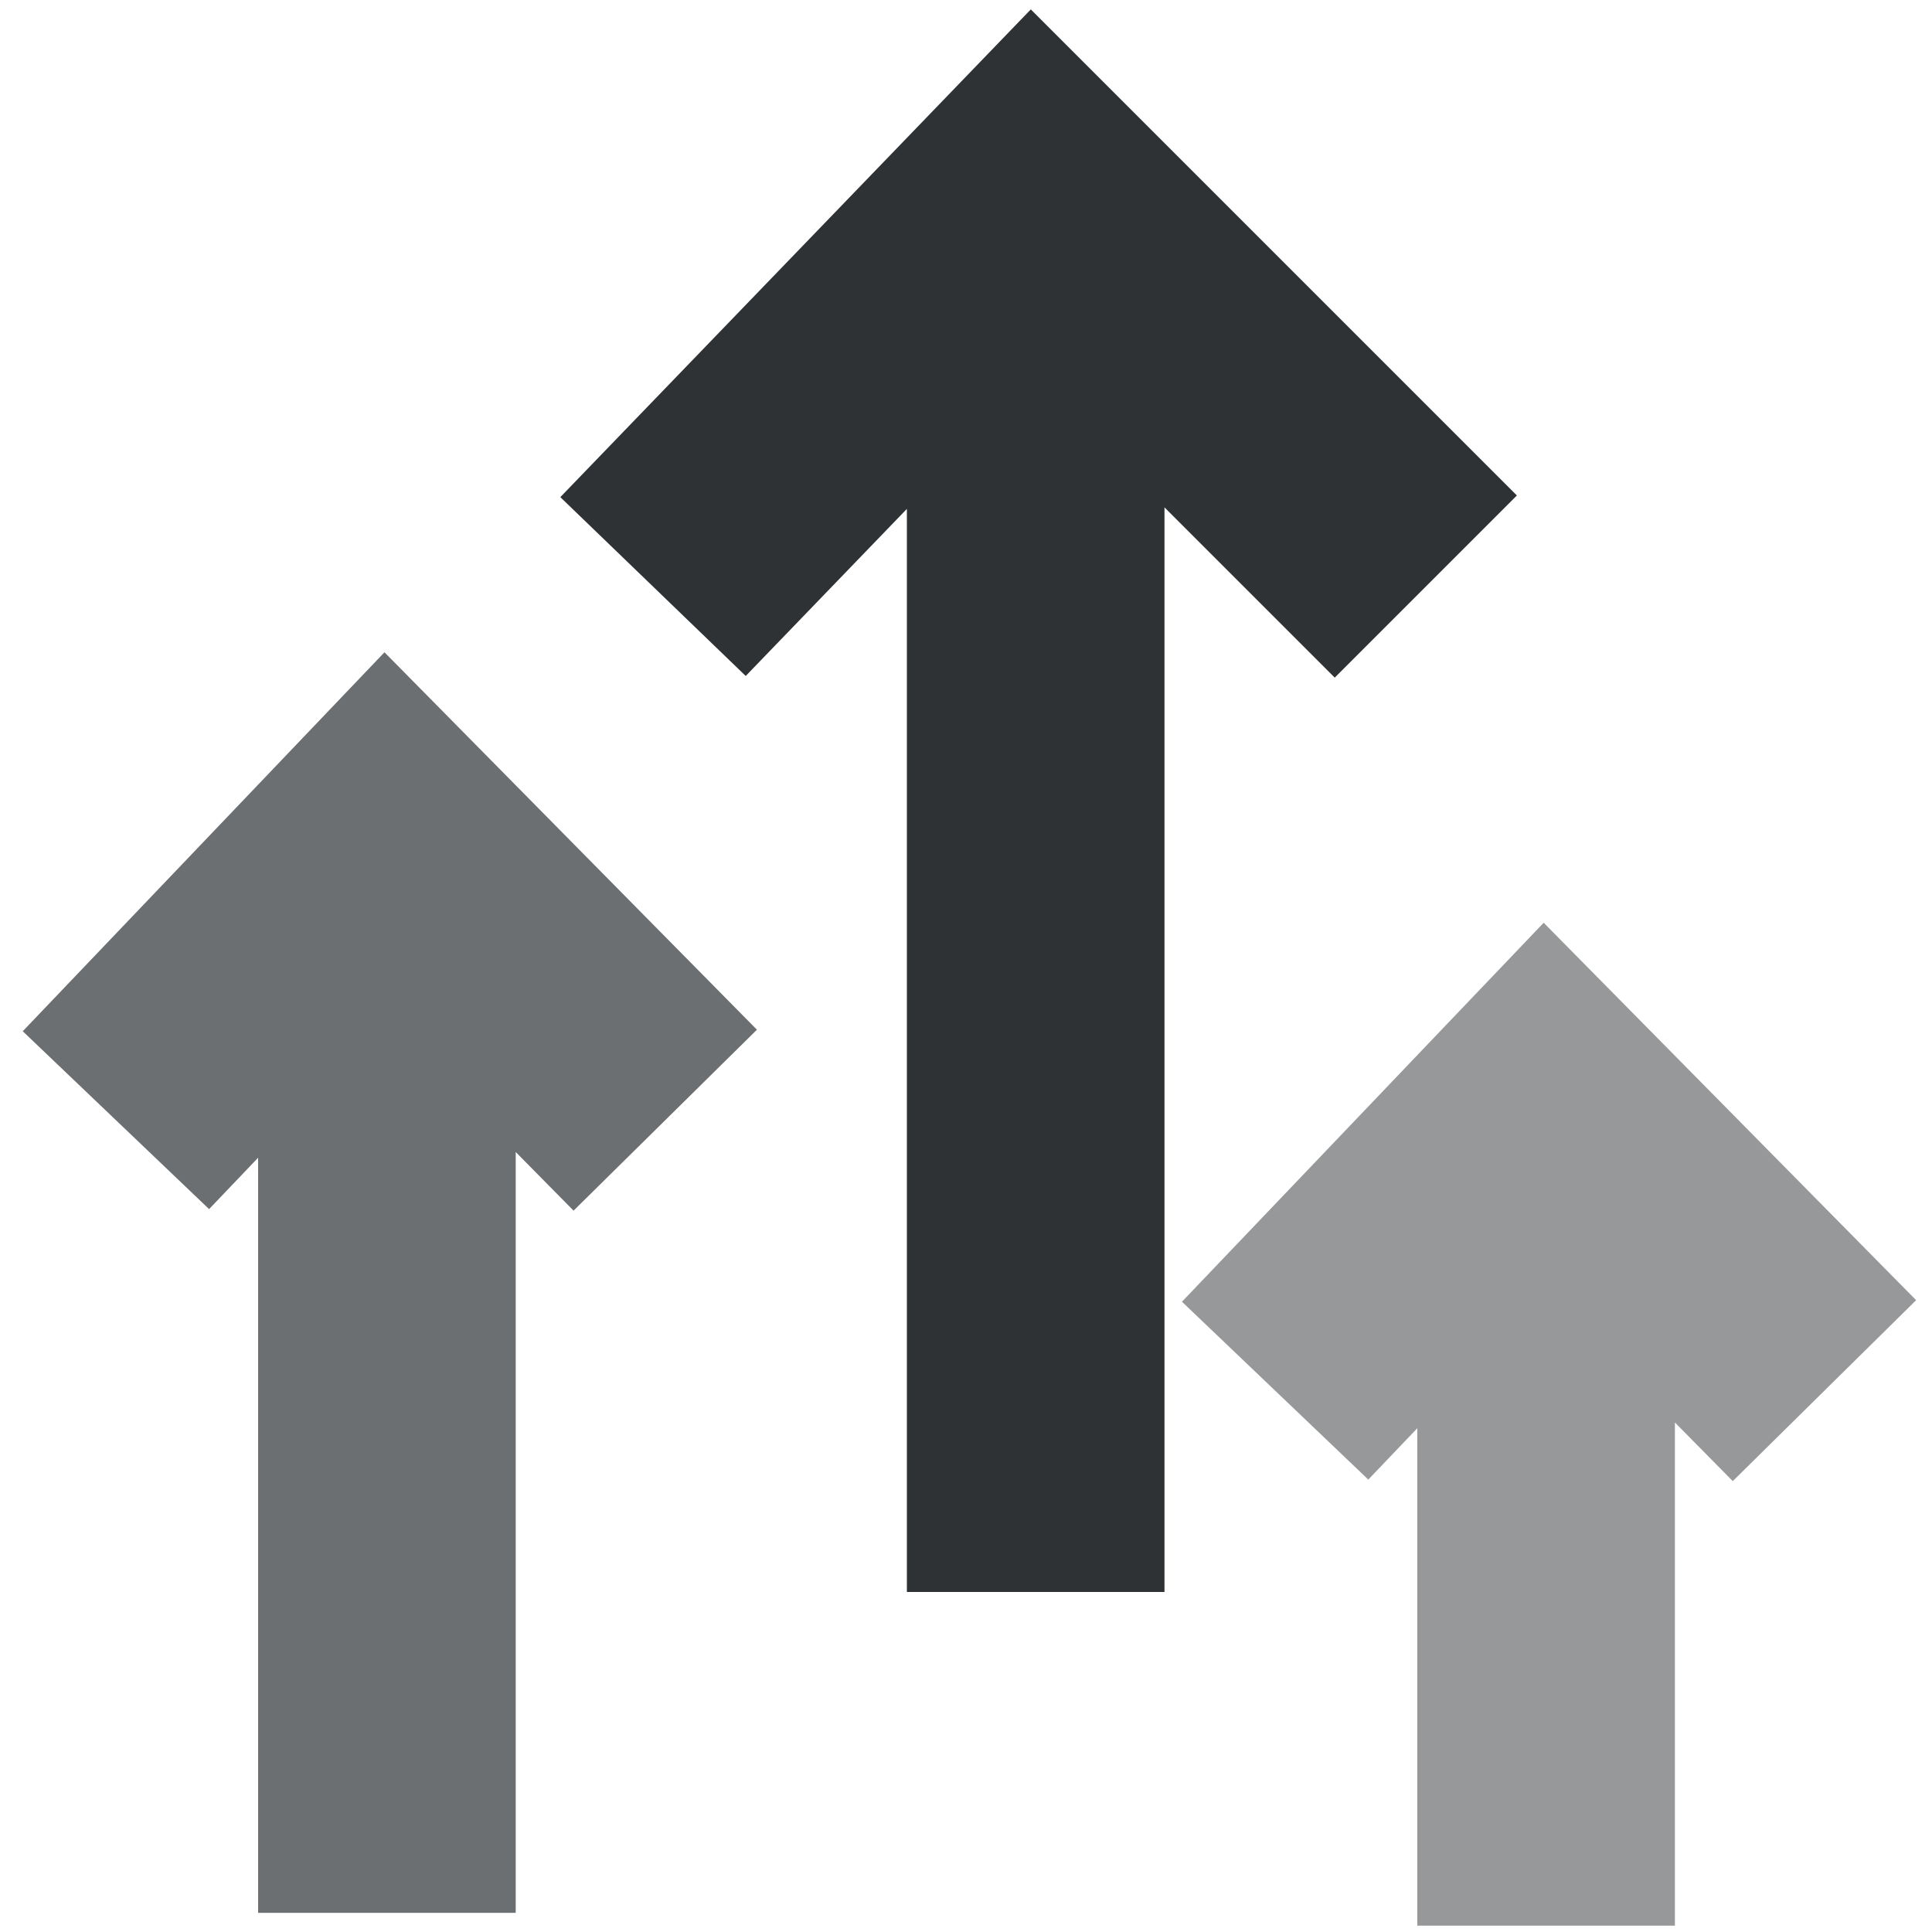
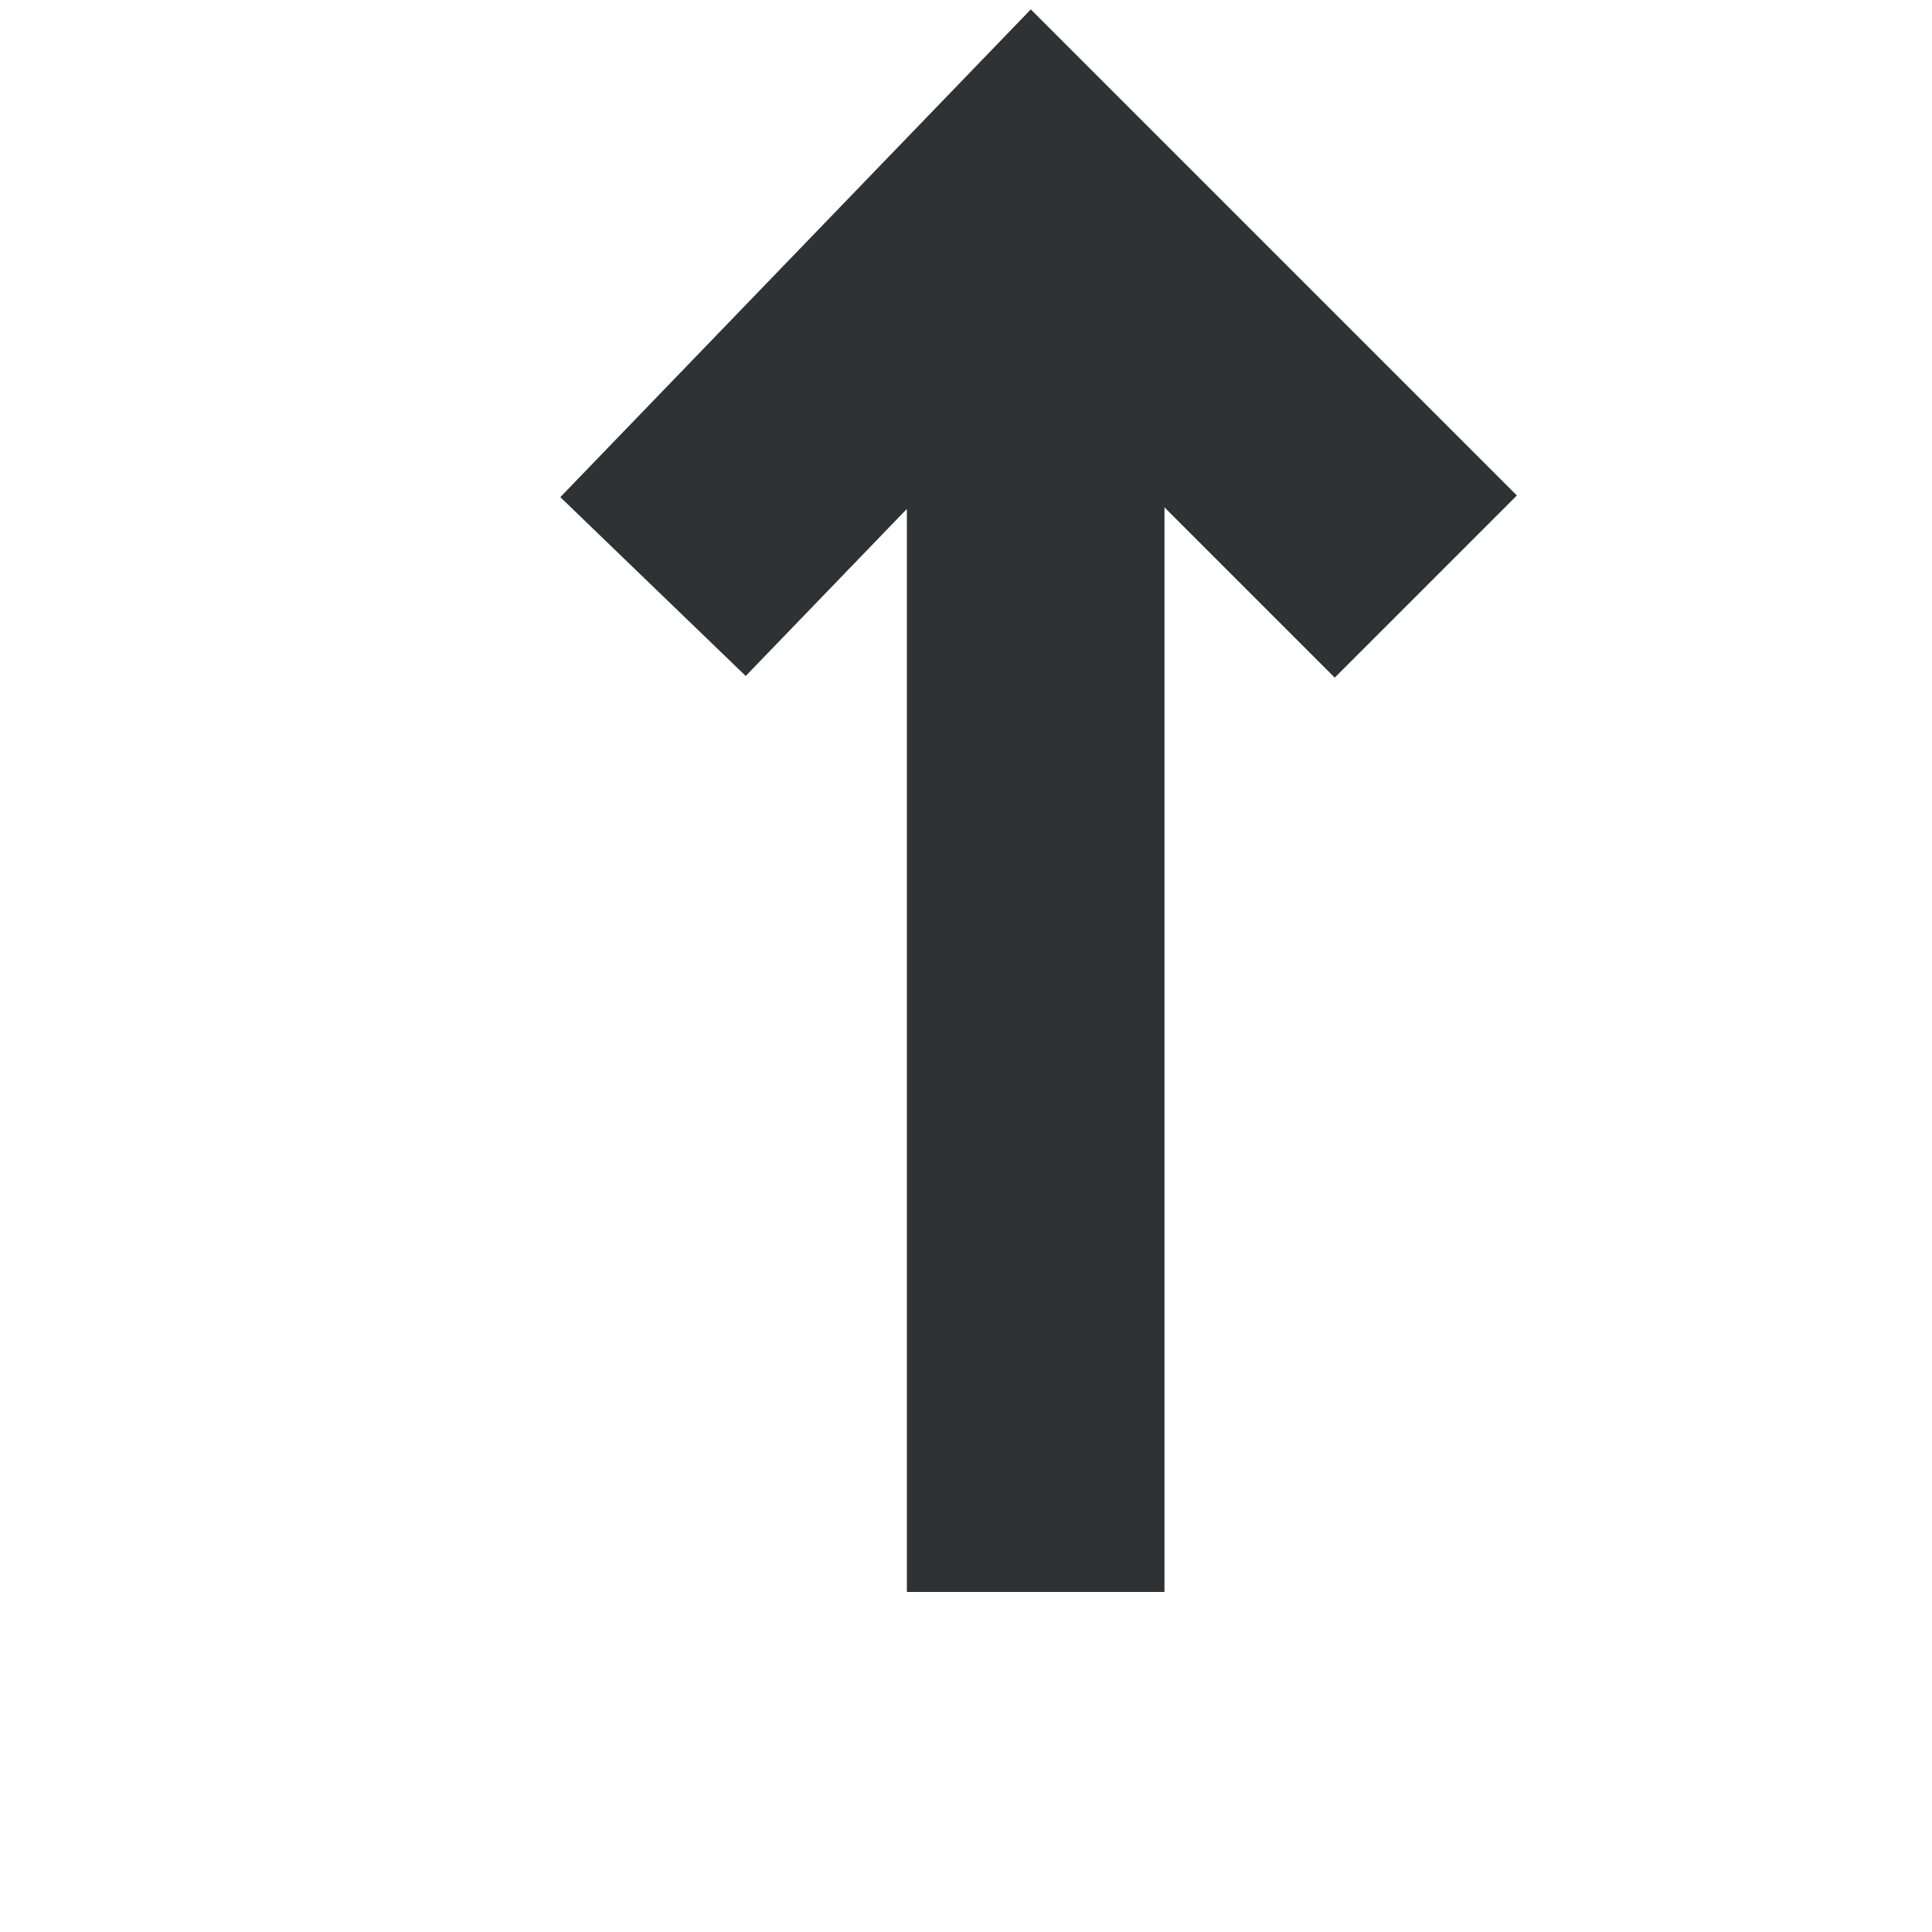
<svg xmlns="http://www.w3.org/2000/svg" width="15" height="15" viewBox="0 0 15 15">
  <g fill="none" fill-rule="evenodd" stroke="#2E3234" stroke-width="2">
    <g opacity=".5">
-       <path d="M12.004 9.951v5M14.165 10.797L11.997 8.6 9.9 10.797" />
-     </g>
+       </g>
    <path d="M8.041 1.36v11M11.07 4.554L8.016 1.5 5.07 4.554" />
    <g opacity=".7">
-       <path d="M3.004 7.851v7M5.165 8.697L2.997 6.5.9 8.697" />
-     </g>
+       </g>
  </g>
</svg>